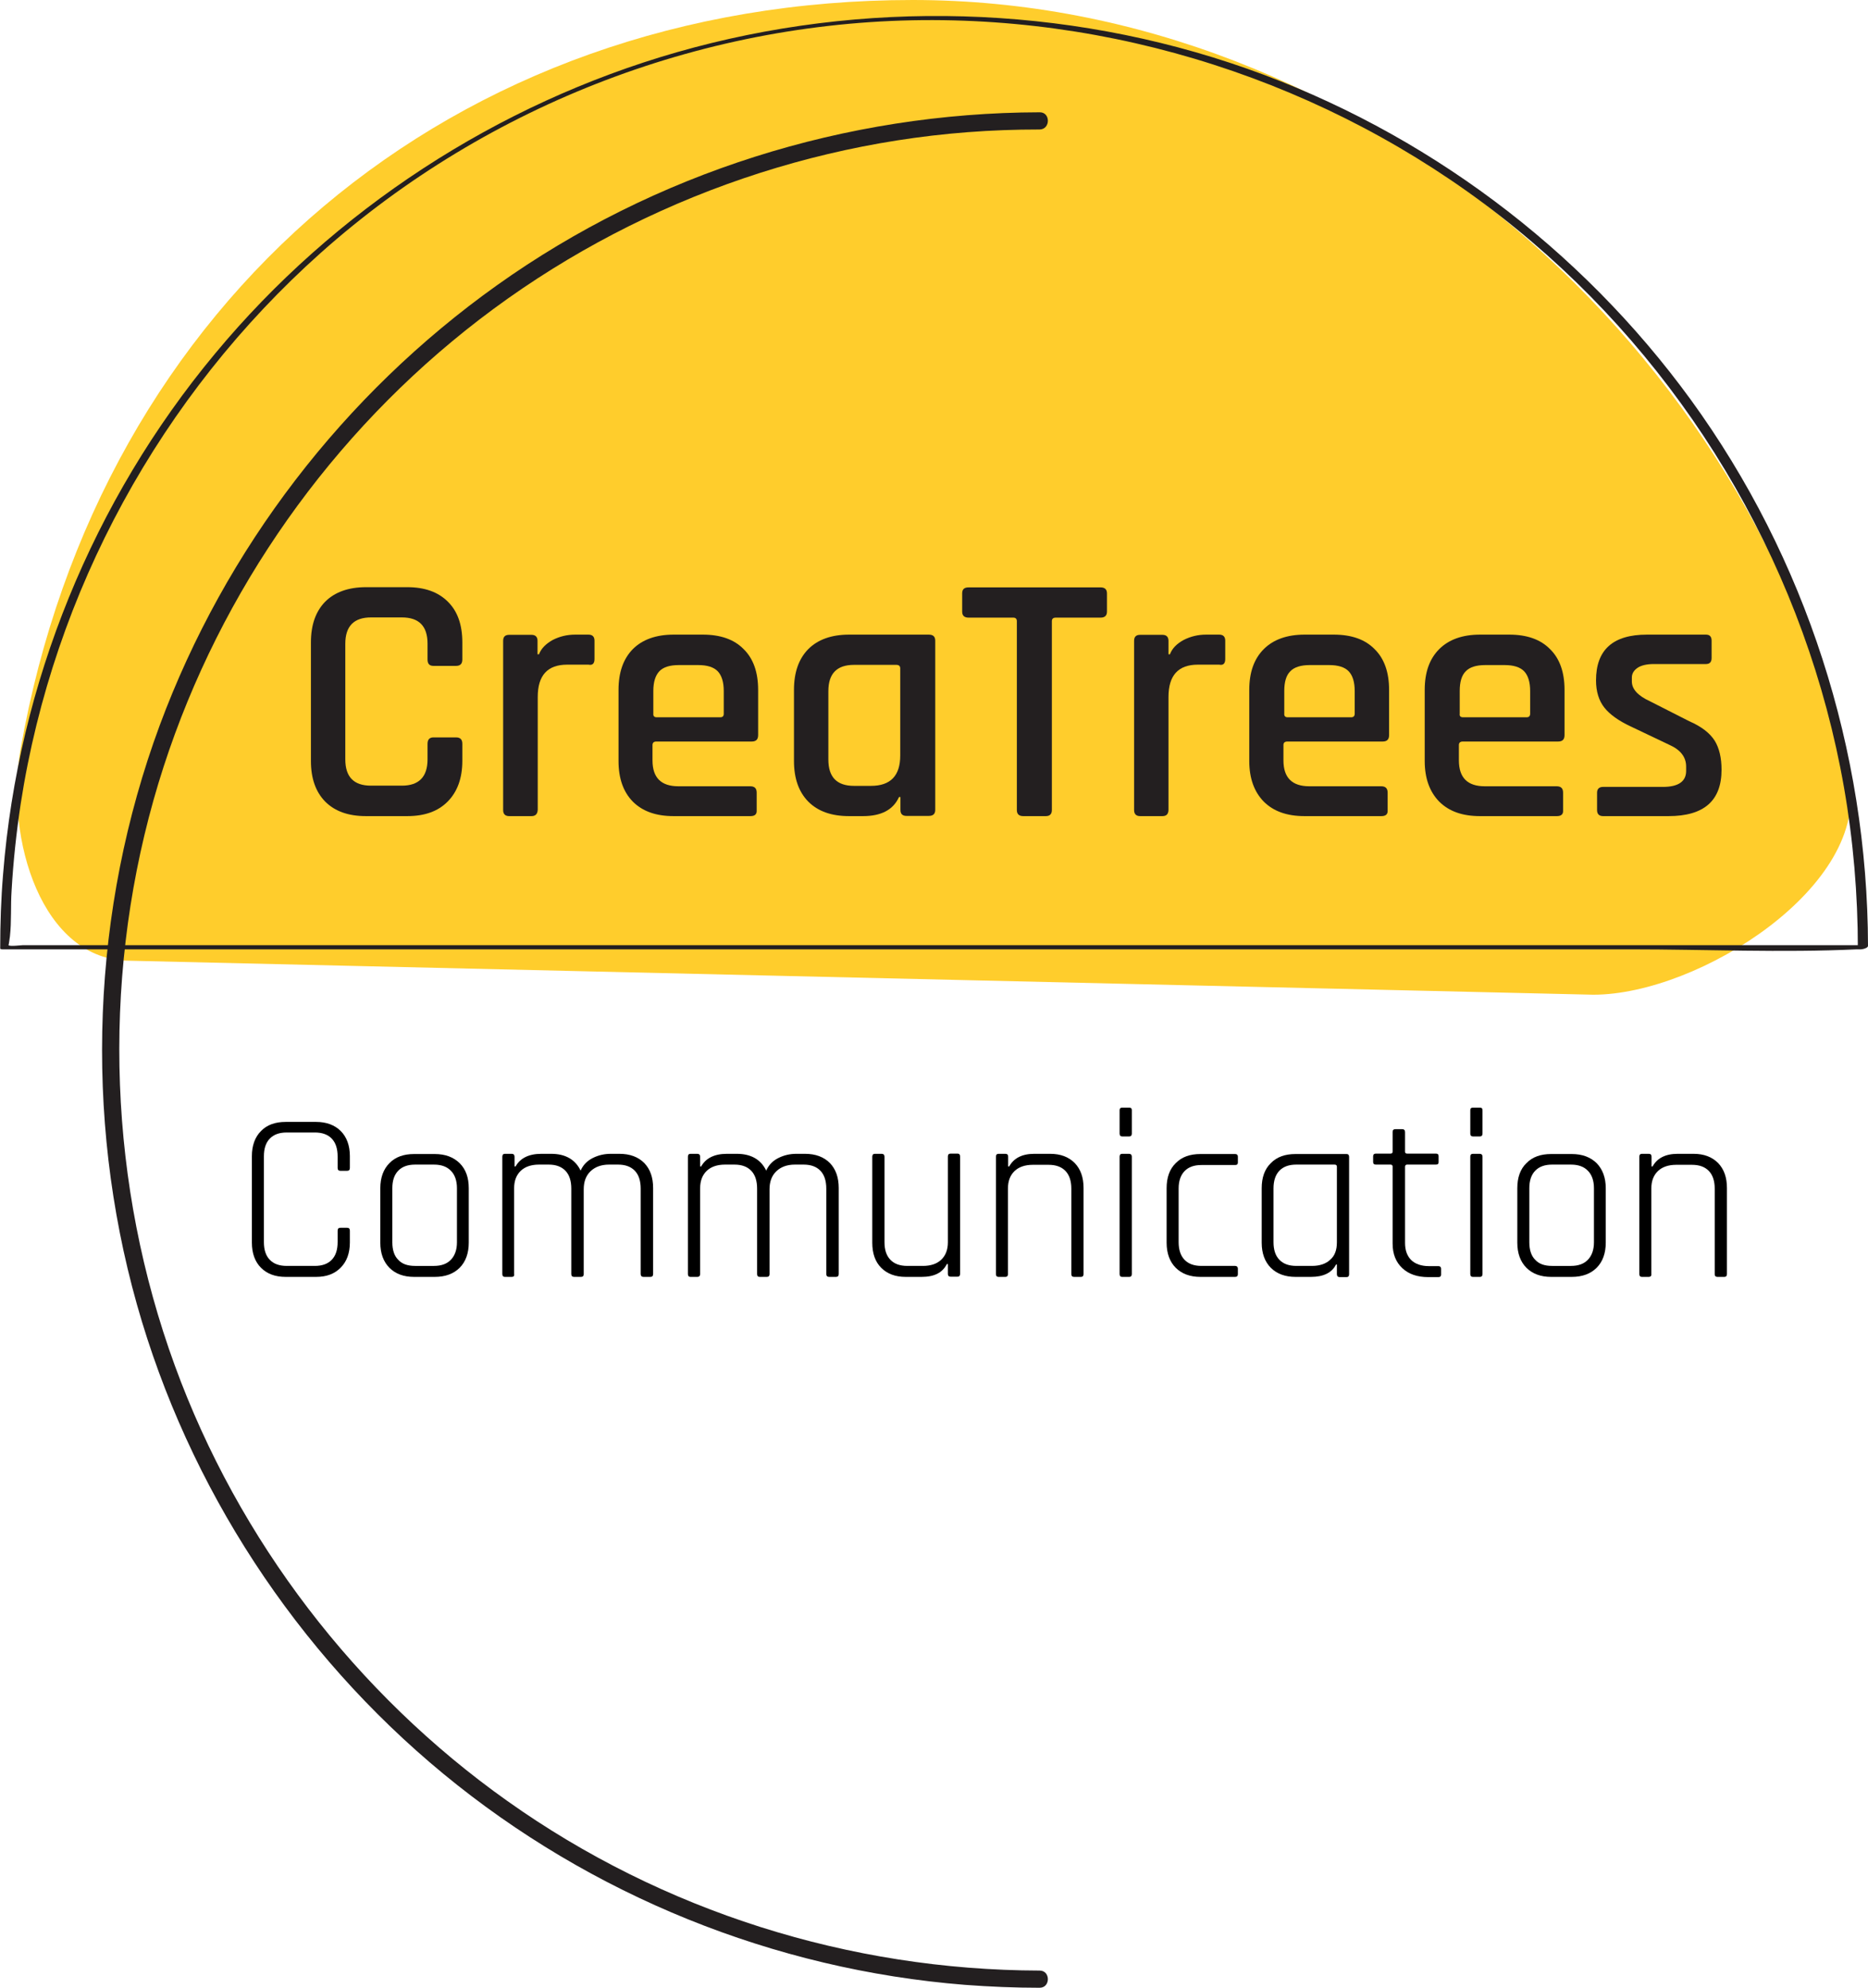
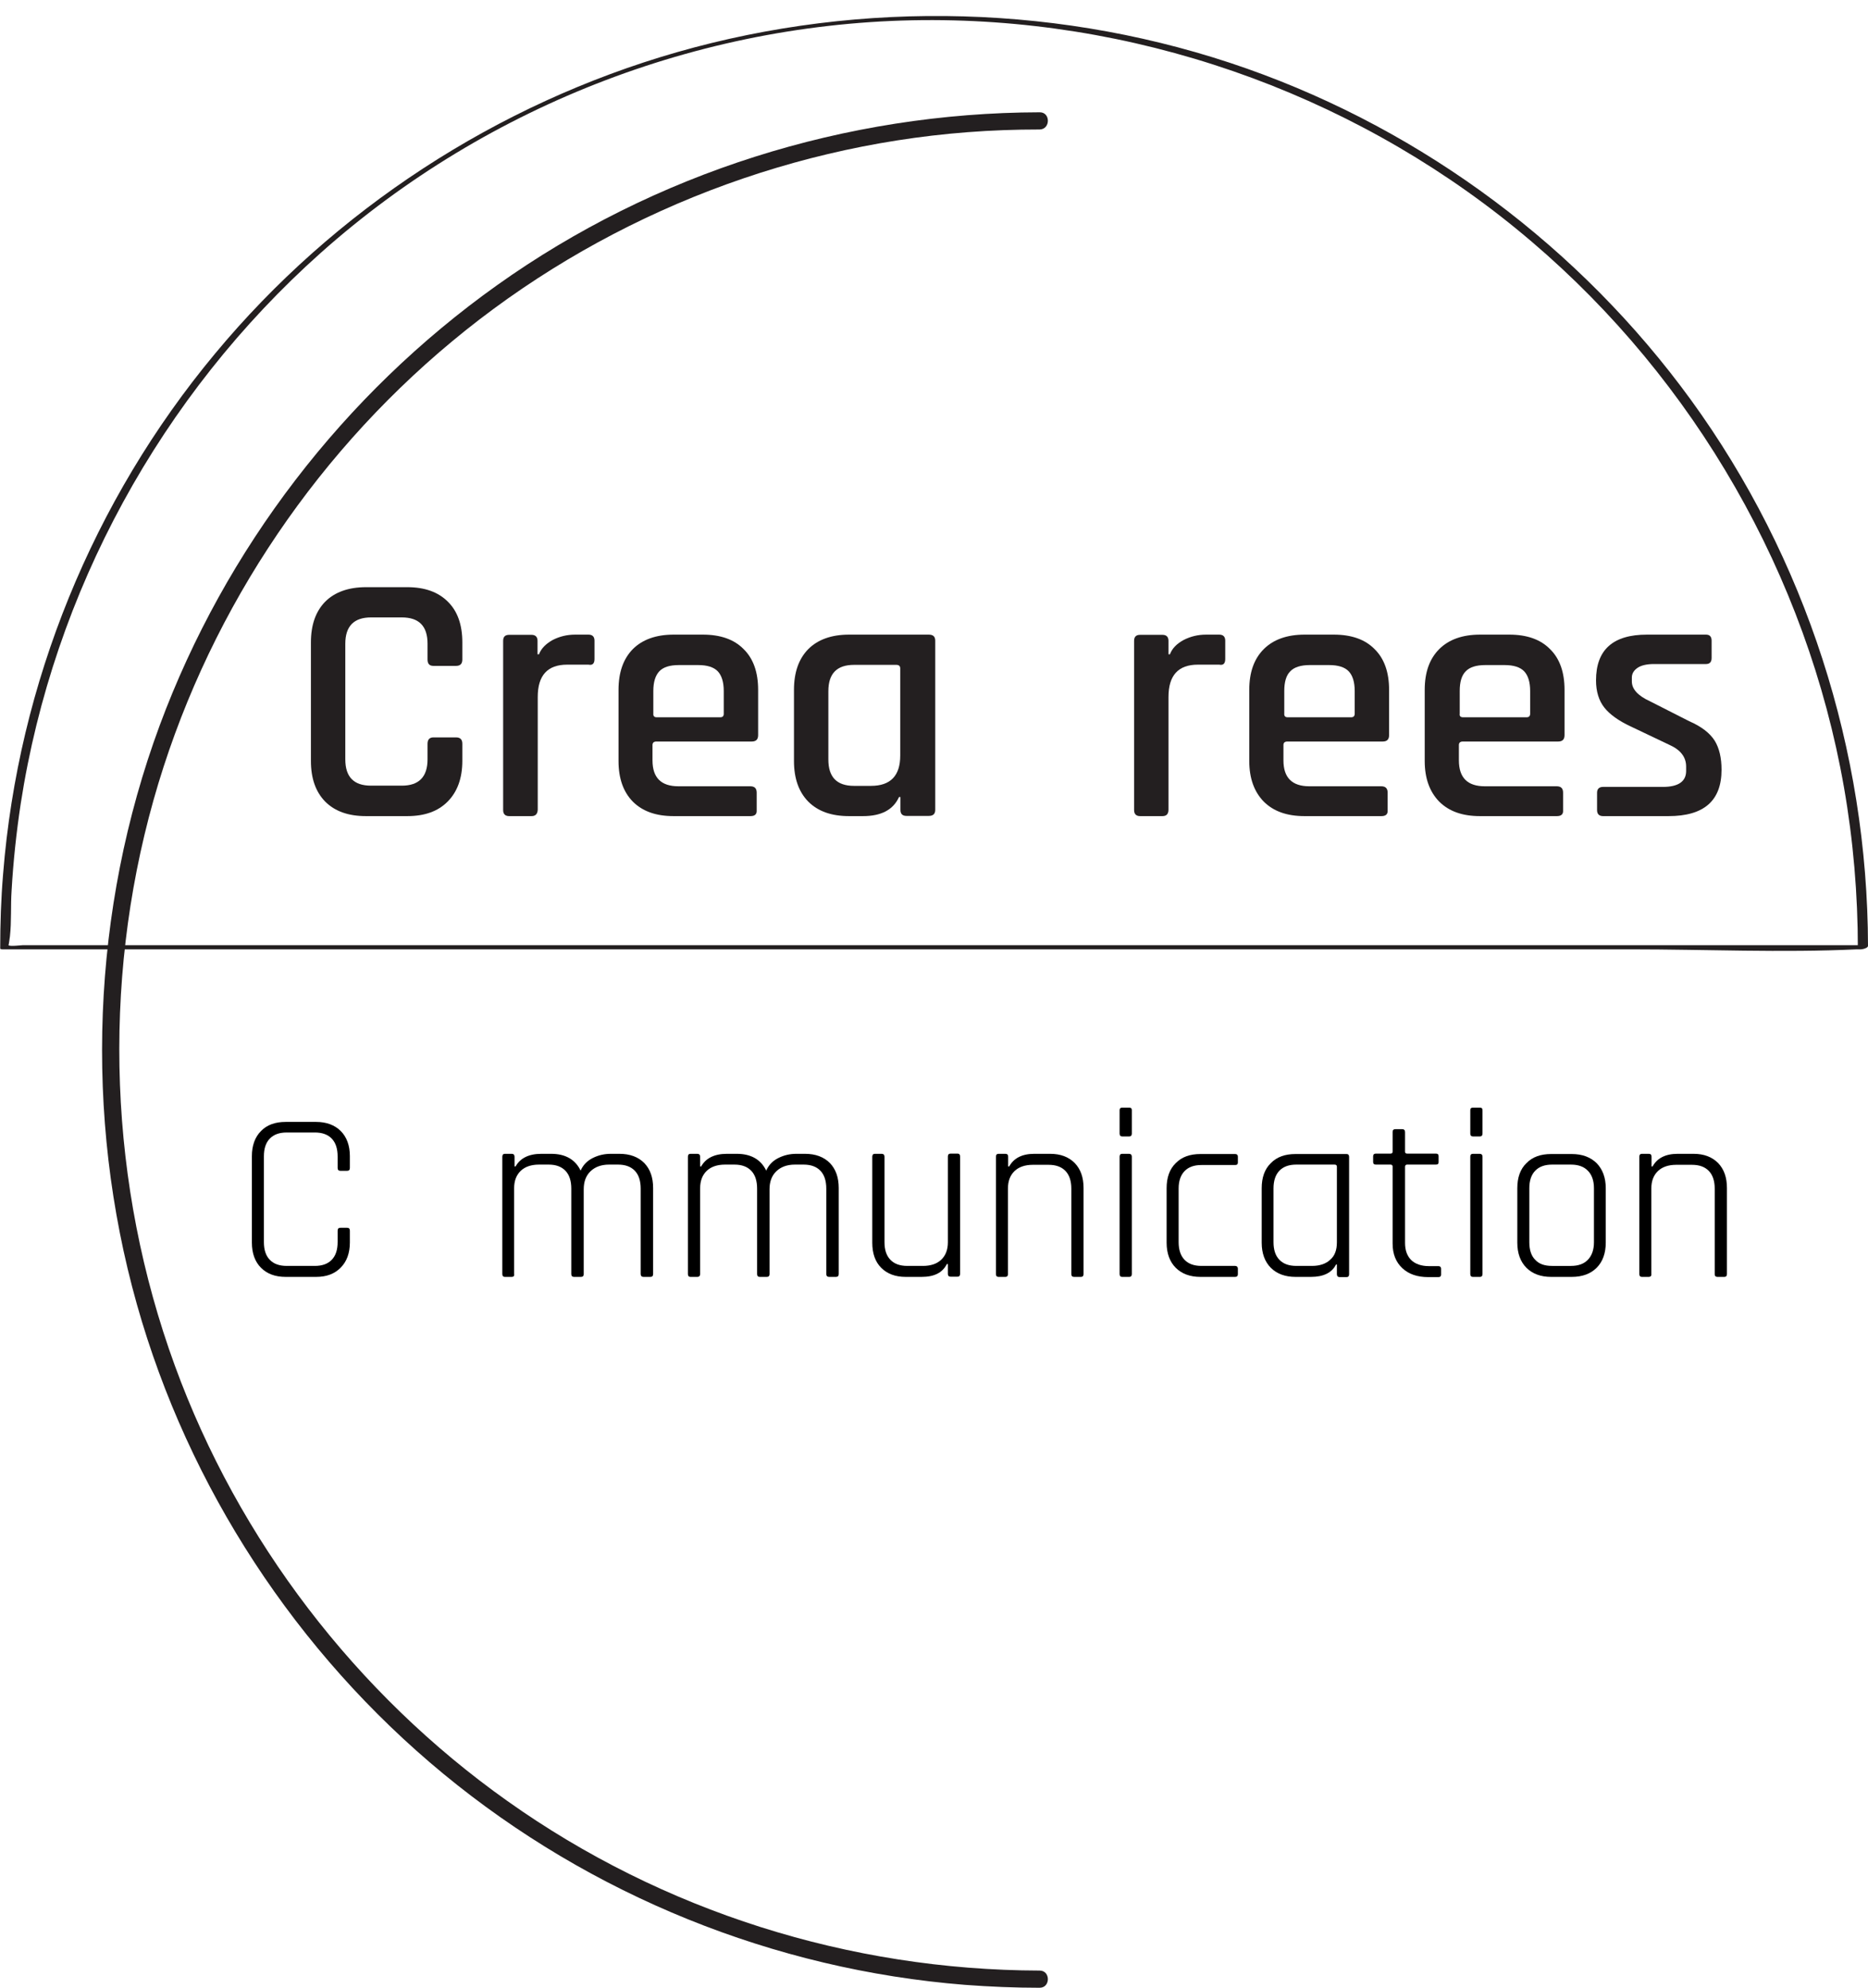
<svg xmlns="http://www.w3.org/2000/svg" version="1.1" id="katman_1" x="0px" y="0px" viewBox="0 0 90.18 95.94" style="enable-background:new 0 0 90.18 95.94;" xml:space="preserve">
  <style type="text/css">
	.st0{fill:#FFCD2C;}
	.st1{fill:#231F20;}
</style>
  <g>
-     <path class="st0" d="M76.92,48.01c5.12,0,13.43-5.31,12.33-10.44C84.8,16.77,65.68,0,44.06,0C21.85,0,4.79,14.51,0.99,36.18   c-0.75,4.3,1.02,10.19,5.28,10.19L76.92,48.01z" />
    <path class="st1" d="M90.18,45.65c-0.02-9.43-3-18.71-8.55-26.35C76.3,11.97,68.77,6.34,60.22,3.32   c-8.81-3.11-18.56-3.37-27.54-0.8c-8.68,2.49-16.53,7.6-22.3,14.55c-5.9,7.09-9.5,15.92-10.23,25.11c-0.1,1.2-0.14,2.4-0.14,3.6   c0,0.03,0.07,0.04,0.09,0.04h8.94h21.46h25.87h22.36c3.62,0,7.29,0.17,10.91,0c0.05,0,0.1,0,0.15,0c0.11,0,0.55-0.2,0.31-0.2H83   H65.4H42.92H21H5.06H1.09c-0.09,0-0.61,0.07-0.68,0c0.01,0.01,0.06-0.35,0.07-0.43c0.08-0.72,0.03-1.48,0.08-2.21   c0.08-1.4,0.23-2.8,0.44-4.19C2.58,28.56,7.77,19.08,15.49,12.2C23.59,4.99,34.2,0.94,45.05,0.97C55.6,1,65.92,4.82,73.94,11.66   c7.89,6.72,13.29,16.12,15.08,26.34c0.45,2.57,0.67,5.18,0.67,7.79C89.7,45.87,90.18,45.8,90.18,45.65" />
    <path class="st1" d="M50.19,5.42c-9.35,0.02-18.58,2.92-26.2,8.35c-7.4,5.27-13.12,12.72-16.28,21.24   c-3.29,8.9-3.67,18.82-1.1,27.95C9.1,71.8,14.32,79.77,21.4,85.61c7.13,5.88,15.98,9.46,25.19,10.19c1.2,0.09,2.4,0.14,3.6,0.14   c0.53,0,0.53-0.83,0-0.83c-9.18-0.02-18.2-2.86-25.69-8.18c-7.31-5.18-12.99-12.6-16.06-21.02C5.26,57.2,4.9,47.55,7.41,38.62   c2.43-8.63,7.51-16.41,14.41-22.14c7.01-5.83,15.8-9.4,24.89-10.1c1.16-0.09,2.32-0.13,3.48-0.13C50.72,6.24,50.72,5.41,50.19,5.42   " />
    <path class="st1" d="M19.66,39.39h-1.99c-0.85,0-1.5-0.23-1.97-0.7c-0.46-0.47-0.69-1.12-0.69-1.96v-5.72   c0-0.85,0.23-1.5,0.69-1.97c0.46-0.46,1.12-0.7,1.97-0.7h1.99c0.84,0,1.49,0.23,1.96,0.7c0.47,0.46,0.7,1.12,0.7,1.97v0.82   c0,0.21-0.1,0.31-0.31,0.31h-1.08c-0.2,0-0.29-0.1-0.29-0.31v-0.76c0-0.85-0.41-1.27-1.24-1.27h-1.49c-0.82,0-1.24,0.42-1.24,1.27   v5.58c0,0.85,0.41,1.27,1.24,1.27h1.49c0.82,0,1.24-0.42,1.24-1.27V35.9c0-0.21,0.1-0.31,0.29-0.31h1.08c0.21,0,0.31,0.1,0.31,0.31   v0.82c0,0.84-0.24,1.49-0.7,1.96C21.15,39.16,20.5,39.39,19.66,39.39" />
    <path class="st1" d="M25.66,39.39h-1.08c-0.19,0-0.29-0.1-0.29-0.29v-8.17c0-0.2,0.1-0.29,0.29-0.29h1.08   c0.19,0,0.29,0.1,0.29,0.29v0.65h0.07c0.11-0.29,0.34-0.51,0.66-0.69c0.33-0.17,0.69-0.26,1.09-0.26h0.64   c0.19,0,0.29,0.1,0.29,0.29v0.89c0,0.22-0.1,0.31-0.29,0.27h-1.03c-0.95,0-1.42,0.52-1.42,1.56v5.44   C25.95,39.29,25.85,39.39,25.66,39.39" />
    <path class="st1" d="M36.23,39.39h-3.71c-0.85,0-1.5-0.23-1.97-0.7c-0.46-0.47-0.69-1.12-0.69-1.96v-3.43   c0-0.85,0.23-1.5,0.69-1.97c0.46-0.46,1.12-0.7,1.97-0.7h1.41c0.85,0,1.51,0.23,1.97,0.7c0.47,0.46,0.7,1.12,0.7,1.97v2.18   c0,0.21-0.1,0.31-0.31,0.31h-4.6c-0.13,0-0.19,0.06-0.19,0.17v0.74c0,0.84,0.42,1.25,1.25,1.25h3.47c0.21,0,0.31,0.1,0.31,0.31   v0.86C36.54,39.3,36.44,39.39,36.23,39.39 M31.7,34.62h3.07c0.12,0,0.17-0.06,0.17-0.17v-1.1c0-0.43-0.1-0.75-0.29-0.95   c-0.19-0.2-0.51-0.3-0.94-0.3h-0.94c-0.44,0-0.75,0.1-0.94,0.3c-0.19,0.2-0.29,0.52-0.29,0.95v1.1   C31.53,34.56,31.59,34.62,31.7,34.62" />
    <path class="st1" d="M41.66,39.39h-0.67c-0.85,0-1.5-0.23-1.97-0.7c-0.46-0.47-0.69-1.12-0.69-1.96v-3.43   c0-0.85,0.23-1.5,0.69-1.97c0.46-0.46,1.12-0.7,1.97-0.7h3.85c0.21,0,0.31,0.1,0.31,0.29v8.17c0,0.19-0.1,0.29-0.31,0.29h-1.08   c-0.2,0-0.29-0.1-0.29-0.29v-0.62h-0.07C43.12,39.09,42.54,39.39,41.66,39.39 M43.46,36.47v-4.21c0-0.11-0.06-0.17-0.19-0.17h-2.04   c-0.83,0-1.24,0.42-1.24,1.27v3.3c0,0.85,0.41,1.27,1.24,1.27h0.82C42.99,37.93,43.46,37.44,43.46,36.47" />
-     <path class="st1" d="M50.49,39.39H49.4c-0.21,0-0.31-0.1-0.31-0.29v-9.12c0-0.11-0.06-0.17-0.17-0.17h-2.16   c-0.21,0-0.31-0.1-0.31-0.29v-0.88c0-0.2,0.1-0.29,0.31-0.29h6.37c0.21,0,0.31,0.1,0.31,0.29v0.88c0,0.19-0.1,0.29-0.31,0.29h-2.16   c-0.13,0-0.19,0.06-0.19,0.17v9.12C50.78,39.29,50.68,39.39,50.49,39.39" />
    <path class="st1" d="M56.12,39.39h-1.08c-0.19,0-0.29-0.1-0.29-0.29v-8.17c0-0.2,0.1-0.29,0.29-0.29h1.08   c0.19,0,0.29,0.1,0.29,0.29v0.65h0.07c0.11-0.29,0.33-0.51,0.66-0.69c0.33-0.17,0.69-0.26,1.09-0.26h0.63   c0.19,0,0.29,0.1,0.29,0.29v0.89c0,0.22-0.1,0.31-0.29,0.27h-1.03c-0.95,0-1.42,0.52-1.42,1.56v5.44   C56.41,39.29,56.31,39.39,56.12,39.39" />
    <path class="st1" d="M66.69,39.39h-3.71c-0.85,0-1.5-0.23-1.97-0.7c-0.46-0.47-0.7-1.12-0.7-1.96v-3.43c0-0.85,0.23-1.5,0.7-1.97   c0.46-0.46,1.12-0.7,1.97-0.7h1.41c0.85,0,1.51,0.23,1.97,0.7c0.47,0.46,0.7,1.12,0.7,1.97v2.18c0,0.21-0.1,0.31-0.31,0.31h-4.6   c-0.13,0-0.19,0.06-0.19,0.17v0.74c0,0.84,0.42,1.25,1.25,1.25h3.47c0.21,0,0.31,0.1,0.31,0.31v0.86   C67,39.3,66.9,39.39,66.69,39.39 M62.16,34.62h3.07c0.11,0,0.17-0.06,0.17-0.17v-1.1c0-0.43-0.1-0.75-0.29-0.95   c-0.19-0.2-0.51-0.3-0.94-0.3h-0.94c-0.43,0-0.75,0.1-0.94,0.3c-0.2,0.2-0.29,0.52-0.29,0.95v1.1   C61.99,34.56,62.05,34.62,62.16,34.62" />
    <path class="st1" d="M75.16,39.39h-3.71c-0.85,0-1.5-0.23-1.97-0.7c-0.46-0.47-0.7-1.12-0.7-1.96v-3.43c0-0.85,0.23-1.5,0.7-1.97   c0.46-0.46,1.12-0.7,1.97-0.7h1.41c0.85,0,1.51,0.23,1.97,0.7c0.47,0.46,0.7,1.12,0.7,1.97v2.18c0,0.21-0.1,0.31-0.31,0.31h-4.6   c-0.13,0-0.19,0.06-0.19,0.17v0.74c0,0.84,0.42,1.25,1.25,1.25h3.47c0.21,0,0.31,0.1,0.31,0.31v0.86   C75.47,39.3,75.37,39.39,75.16,39.39 M70.63,34.62h3.07c0.11,0,0.17-0.06,0.17-0.17v-1.1c0-0.43-0.1-0.75-0.29-0.95   c-0.19-0.2-0.51-0.3-0.94-0.3h-0.94c-0.43,0-0.75,0.1-0.94,0.3c-0.2,0.2-0.29,0.52-0.29,0.95v1.1   C70.45,34.56,70.51,34.62,70.63,34.62" />
    <path class="st1" d="M80.55,39.39h-3.16c-0.19,0-0.29-0.1-0.29-0.29v-0.84c0-0.18,0.1-0.28,0.29-0.28h2.89   c0.74,0,1.12-0.26,1.12-0.77V37c0-0.46-0.27-0.81-0.81-1.05l-1.87-0.89c-0.58-0.27-1.01-0.58-1.27-0.91   c-0.26-0.33-0.4-0.77-0.4-1.31c0-1.48,0.82-2.21,2.46-2.21h2.85c0.18,0,0.27,0.1,0.27,0.29v0.84c0,0.19-0.09,0.29-0.27,0.29h-2.51   c-0.34,0-0.61,0.06-0.79,0.18c-0.18,0.12-0.28,0.28-0.28,0.47v0.19c0,0.37,0.29,0.69,0.88,0.96l1.89,0.96   c0.6,0.26,1,0.58,1.23,0.94c0.22,0.36,0.33,0.83,0.33,1.4C83.11,38.65,82.26,39.39,80.55,39.39" />
    <path d="M15.26,61.63h-1.47c-0.51,0-0.9-0.15-1.19-0.44c-0.29-0.29-0.44-0.7-0.44-1.21v-4.18c0-0.51,0.15-0.92,0.44-1.21   c0.29-0.3,0.69-0.44,1.19-0.44h1.47c0.5,0,0.9,0.15,1.19,0.44c0.29,0.29,0.44,0.7,0.44,1.21v0.57c0,0.09-0.04,0.14-0.13,0.14h-0.33   c-0.09,0-0.13-0.05-0.13-0.14v-0.55c0-0.37-0.09-0.66-0.28-0.86c-0.19-0.2-0.46-0.3-0.82-0.3h-1.36c-0.36,0-0.63,0.1-0.82,0.3   c-0.19,0.2-0.28,0.48-0.28,0.85v4.14c0,0.37,0.09,0.65,0.28,0.85c0.19,0.2,0.46,0.3,0.82,0.3h1.36c0.36,0,0.63-0.1,0.82-0.3   c0.19-0.2,0.28-0.48,0.28-0.86V59.4c0-0.09,0.04-0.14,0.13-0.14h0.33c0.09,0,0.13,0.05,0.13,0.14v0.57c0,0.51-0.15,0.92-0.44,1.21   C16.16,61.48,15.77,61.63,15.26,61.63" />
-     <path d="M20.99,61.63h-1c-0.51,0-0.9-0.15-1.19-0.44c-0.29-0.29-0.44-0.7-0.44-1.21v-2.63c0-0.51,0.15-0.92,0.44-1.21   c0.29-0.3,0.69-0.44,1.19-0.44h1c0.51,0,0.9,0.15,1.2,0.44c0.3,0.3,0.44,0.7,0.44,1.21v2.63c0,0.51-0.15,0.92-0.44,1.21   C21.9,61.48,21.5,61.63,20.99,61.63 M20.04,61.1h0.91c0.36,0,0.63-0.1,0.82-0.3c0.19-0.2,0.29-0.48,0.29-0.84v-2.61   c0-0.36-0.1-0.65-0.29-0.84c-0.19-0.2-0.46-0.3-0.82-0.3h-0.91c-0.36,0-0.63,0.1-0.82,0.3c-0.19,0.2-0.28,0.48-0.28,0.84v2.61   c0,0.36,0.09,0.65,0.28,0.84C19.41,61.01,19.68,61.1,20.04,61.1" />
    <path d="M24.71,61.63h-0.34c-0.08,0-0.12-0.05-0.12-0.14v-5.66c0-0.09,0.04-0.14,0.12-0.14h0.34c0.08,0,0.13,0.05,0.13,0.14v0.47   h0.05c0.22-0.4,0.64-0.61,1.24-0.61h0.48c0.68,0,1.16,0.27,1.42,0.81c0.12-0.27,0.31-0.47,0.59-0.61c0.28-0.14,0.57-0.2,0.86-0.2   h0.43c0.5,0,0.9,0.15,1.19,0.44c0.29,0.3,0.43,0.7,0.43,1.21v4.15c0,0.09-0.04,0.14-0.13,0.14h-0.34c-0.08,0-0.13-0.05-0.13-0.14   v-4.12c0-0.37-0.09-0.66-0.28-0.86c-0.19-0.2-0.46-0.3-0.81-0.3H29.4c-0.37,0-0.67,0.11-0.89,0.32c-0.22,0.21-0.33,0.5-0.33,0.87   v4.09c0,0.09-0.04,0.14-0.13,0.14h-0.34c-0.09,0-0.13-0.05-0.13-0.14v-4.12c0-0.37-0.09-0.66-0.28-0.86   c-0.19-0.2-0.46-0.3-0.81-0.3h-0.47c-0.37,0-0.67,0.1-0.88,0.3c-0.21,0.2-0.32,0.48-0.32,0.84v4.14   C24.84,61.58,24.79,61.63,24.71,61.63" />
    <path d="M33.67,61.63h-0.34c-0.08,0-0.12-0.05-0.12-0.14v-5.66c0-0.09,0.04-0.14,0.12-0.14h0.34c0.08,0,0.13,0.05,0.13,0.14v0.47   h0.05c0.22-0.4,0.64-0.61,1.24-0.61h0.48c0.68,0,1.16,0.27,1.42,0.81c0.12-0.27,0.31-0.47,0.59-0.61c0.28-0.14,0.57-0.2,0.86-0.2   h0.43c0.5,0,0.9,0.15,1.19,0.44c0.29,0.3,0.43,0.7,0.43,1.21v4.15c0,0.09-0.04,0.14-0.13,0.14h-0.34c-0.08,0-0.13-0.05-0.13-0.14   v-4.12c0-0.37-0.09-0.66-0.28-0.86c-0.19-0.2-0.46-0.3-0.81-0.3h-0.43c-0.37,0-0.67,0.11-0.89,0.32c-0.22,0.21-0.33,0.5-0.33,0.87   v4.09c0,0.09-0.04,0.14-0.13,0.14h-0.34c-0.09,0-0.13-0.05-0.13-0.14v-4.12c0-0.37-0.09-0.66-0.28-0.86   c-0.19-0.2-0.46-0.3-0.81-0.3H35c-0.37,0-0.67,0.1-0.88,0.3c-0.21,0.2-0.32,0.48-0.32,0.84v4.14   C33.8,61.58,33.75,61.63,33.67,61.63" />
    <path d="M44.49,61.63h-0.77c-0.5,0-0.89-0.15-1.18-0.44c-0.29-0.29-0.43-0.7-0.43-1.21v-4.15c0-0.09,0.04-0.14,0.12-0.14h0.34   c0.08,0,0.13,0.05,0.13,0.14v4.12c0,0.37,0.09,0.65,0.28,0.85c0.19,0.2,0.46,0.3,0.82,0.3h0.76c0.37,0,0.67-0.1,0.88-0.3   c0.21-0.2,0.32-0.48,0.32-0.84v-4.14c0-0.09,0.04-0.14,0.13-0.14h0.34c0.08,0,0.12,0.05,0.12,0.14v5.66c0,0.09-0.04,0.14-0.12,0.14   h-0.34c-0.09,0-0.13-0.05-0.13-0.14v-0.47h-0.05C45.5,61.43,45.1,61.63,44.49,61.63" />
    <path d="M48.54,61.63H48.2c-0.08,0-0.12-0.05-0.12-0.14v-5.66c0-0.09,0.04-0.14,0.12-0.14h0.34c0.09,0,0.13,0.05,0.13,0.14v0.47   h0.05c0.22-0.4,0.62-0.61,1.21-0.61h0.77c0.5,0,0.89,0.15,1.18,0.44c0.29,0.3,0.43,0.7,0.43,1.21v4.15c0,0.09-0.04,0.14-0.12,0.14   h-0.34c-0.09,0-0.13-0.05-0.13-0.14v-4.12c0-0.36-0.09-0.65-0.28-0.85c-0.19-0.2-0.46-0.3-0.82-0.3h-0.76   c-0.37,0-0.67,0.1-0.88,0.3c-0.21,0.2-0.32,0.48-0.32,0.84v4.14C48.66,61.58,48.62,61.63,48.54,61.63" />
    <path d="M54.05,54.71v-1.12c0-0.09,0.04-0.13,0.12-0.13h0.35c0.08,0,0.12,0.04,0.12,0.13v1.12c0,0.09-0.04,0.14-0.12,0.14h-0.35   C54.09,54.85,54.05,54.8,54.05,54.71 M54.05,61.49v-5.66c0-0.09,0.04-0.14,0.12-0.14h0.34c0.08,0,0.13,0.05,0.13,0.14v5.66   c0,0.09-0.04,0.14-0.12,0.14h-0.35C54.09,61.63,54.05,61.58,54.05,61.49" />
    <path d="M59.76,61.23v0.27c0,0.08-0.04,0.13-0.13,0.13h-1.68c-0.5,0-0.9-0.15-1.19-0.44c-0.29-0.29-0.44-0.7-0.44-1.21v-2.63   c0-0.51,0.14-0.92,0.44-1.21c0.29-0.3,0.69-0.44,1.19-0.44h1.68c0.08,0,0.13,0.04,0.13,0.13v0.28c0,0.08-0.04,0.12-0.13,0.12H58   c-0.36,0-0.63,0.1-0.82,0.3C57,56.72,56.9,57,56.9,57.36v2.59c0,0.36,0.09,0.65,0.28,0.85c0.19,0.2,0.46,0.3,0.82,0.3h1.63   C59.71,61.1,59.76,61.15,59.76,61.23" />
    <path d="M63.29,61.63h-0.75c-0.5,0-0.9-0.15-1.19-0.44c-0.29-0.29-0.44-0.7-0.44-1.21v-2.63c0-0.51,0.14-0.92,0.44-1.21   c0.29-0.3,0.69-0.44,1.19-0.44h2.47c0.08,0,0.12,0.05,0.12,0.14v5.66c0,0.09-0.04,0.14-0.12,0.14h-0.34   c-0.08,0-0.13-0.05-0.13-0.14v-0.47H64.5C64.3,61.43,63.89,61.63,63.29,61.63 M64.54,59.96v-3.65c0-0.07-0.04-0.1-0.12-0.1h-1.84   c-0.36,0-0.63,0.1-0.82,0.3c-0.19,0.2-0.28,0.49-0.28,0.85v2.59c0,0.37,0.09,0.65,0.28,0.85c0.19,0.2,0.46,0.3,0.82,0.3h0.76   c0.37,0,0.67-0.1,0.88-0.3C64.44,60.61,64.54,60.33,64.54,59.96" />
    <path d="M67.13,56.21h-0.71c-0.08,0-0.13-0.04-0.13-0.12v-0.28c0-0.08,0.04-0.13,0.13-0.13h0.71c0.07,0,0.1-0.03,0.1-0.1v-0.94   c0-0.09,0.04-0.14,0.13-0.14h0.34c0.08,0,0.13,0.05,0.13,0.14v0.94c0,0.07,0.03,0.1,0.1,0.1h1.39c0.09,0,0.13,0.04,0.13,0.13v0.28   c0,0.08-0.04,0.12-0.13,0.12h-1.39c-0.07,0-0.1,0.04-0.1,0.11v3.67c0,0.36,0.1,0.63,0.3,0.83c0.2,0.19,0.49,0.29,0.85,0.29h0.46   c0.08,0,0.13,0.04,0.13,0.13v0.27c0,0.09-0.04,0.13-0.13,0.13h-0.5c-0.51,0-0.93-0.14-1.24-0.43c-0.31-0.29-0.47-0.68-0.47-1.19   v-3.69C67.24,56.25,67.2,56.21,67.13,56.21" />
    <path d="M70.98,54.71v-1.12c0-0.09,0.04-0.13,0.12-0.13h0.35c0.08,0,0.12,0.04,0.12,0.13v1.12c0,0.09-0.04,0.14-0.12,0.14h-0.35   C71.02,54.85,70.98,54.8,70.98,54.71 M70.98,61.49v-5.66c0-0.09,0.04-0.14,0.12-0.14h0.34c0.08,0,0.13,0.05,0.13,0.14v5.66   c0,0.09-0.04,0.14-0.12,0.14h-0.35C71.02,61.63,70.98,61.58,70.98,61.49" />
    <path d="M75.88,61.63h-1c-0.5,0-0.9-0.15-1.19-0.44c-0.29-0.29-0.44-0.7-0.44-1.21v-2.63c0-0.51,0.14-0.92,0.44-1.21   c0.29-0.3,0.69-0.44,1.19-0.44h1c0.51,0,0.9,0.15,1.2,0.44c0.29,0.3,0.44,0.7,0.44,1.21v2.63c0,0.51-0.15,0.92-0.44,1.21   C76.79,61.48,76.39,61.63,75.88,61.63 M74.93,61.1h0.91c0.36,0,0.63-0.1,0.82-0.3c0.19-0.2,0.29-0.48,0.29-0.84v-2.61   c0-0.36-0.1-0.65-0.29-0.84c-0.19-0.2-0.46-0.3-0.82-0.3h-0.91c-0.36,0-0.63,0.1-0.82,0.3c-0.19,0.2-0.28,0.48-0.28,0.84v2.61   c0,0.36,0.09,0.65,0.28,0.84C74.3,61.01,74.57,61.1,74.93,61.1" />
    <path d="M79.6,61.63h-0.34c-0.08,0-0.12-0.05-0.12-0.14v-5.66c0-0.09,0.04-0.14,0.12-0.14h0.34c0.09,0,0.13,0.05,0.13,0.14v0.47   h0.05c0.22-0.4,0.62-0.61,1.21-0.61h0.77c0.5,0,0.89,0.15,1.18,0.44c0.29,0.3,0.43,0.7,0.43,1.21v4.15c0,0.09-0.04,0.14-0.12,0.14   h-0.34c-0.09,0-0.13-0.05-0.13-0.14v-4.12c0-0.36-0.09-0.65-0.28-0.85c-0.19-0.2-0.46-0.3-0.82-0.3h-0.76   c-0.37,0-0.67,0.1-0.88,0.3c-0.21,0.2-0.32,0.48-0.32,0.84v4.14C79.73,61.58,79.68,61.63,79.6,61.63" />
  </g>
</svg>